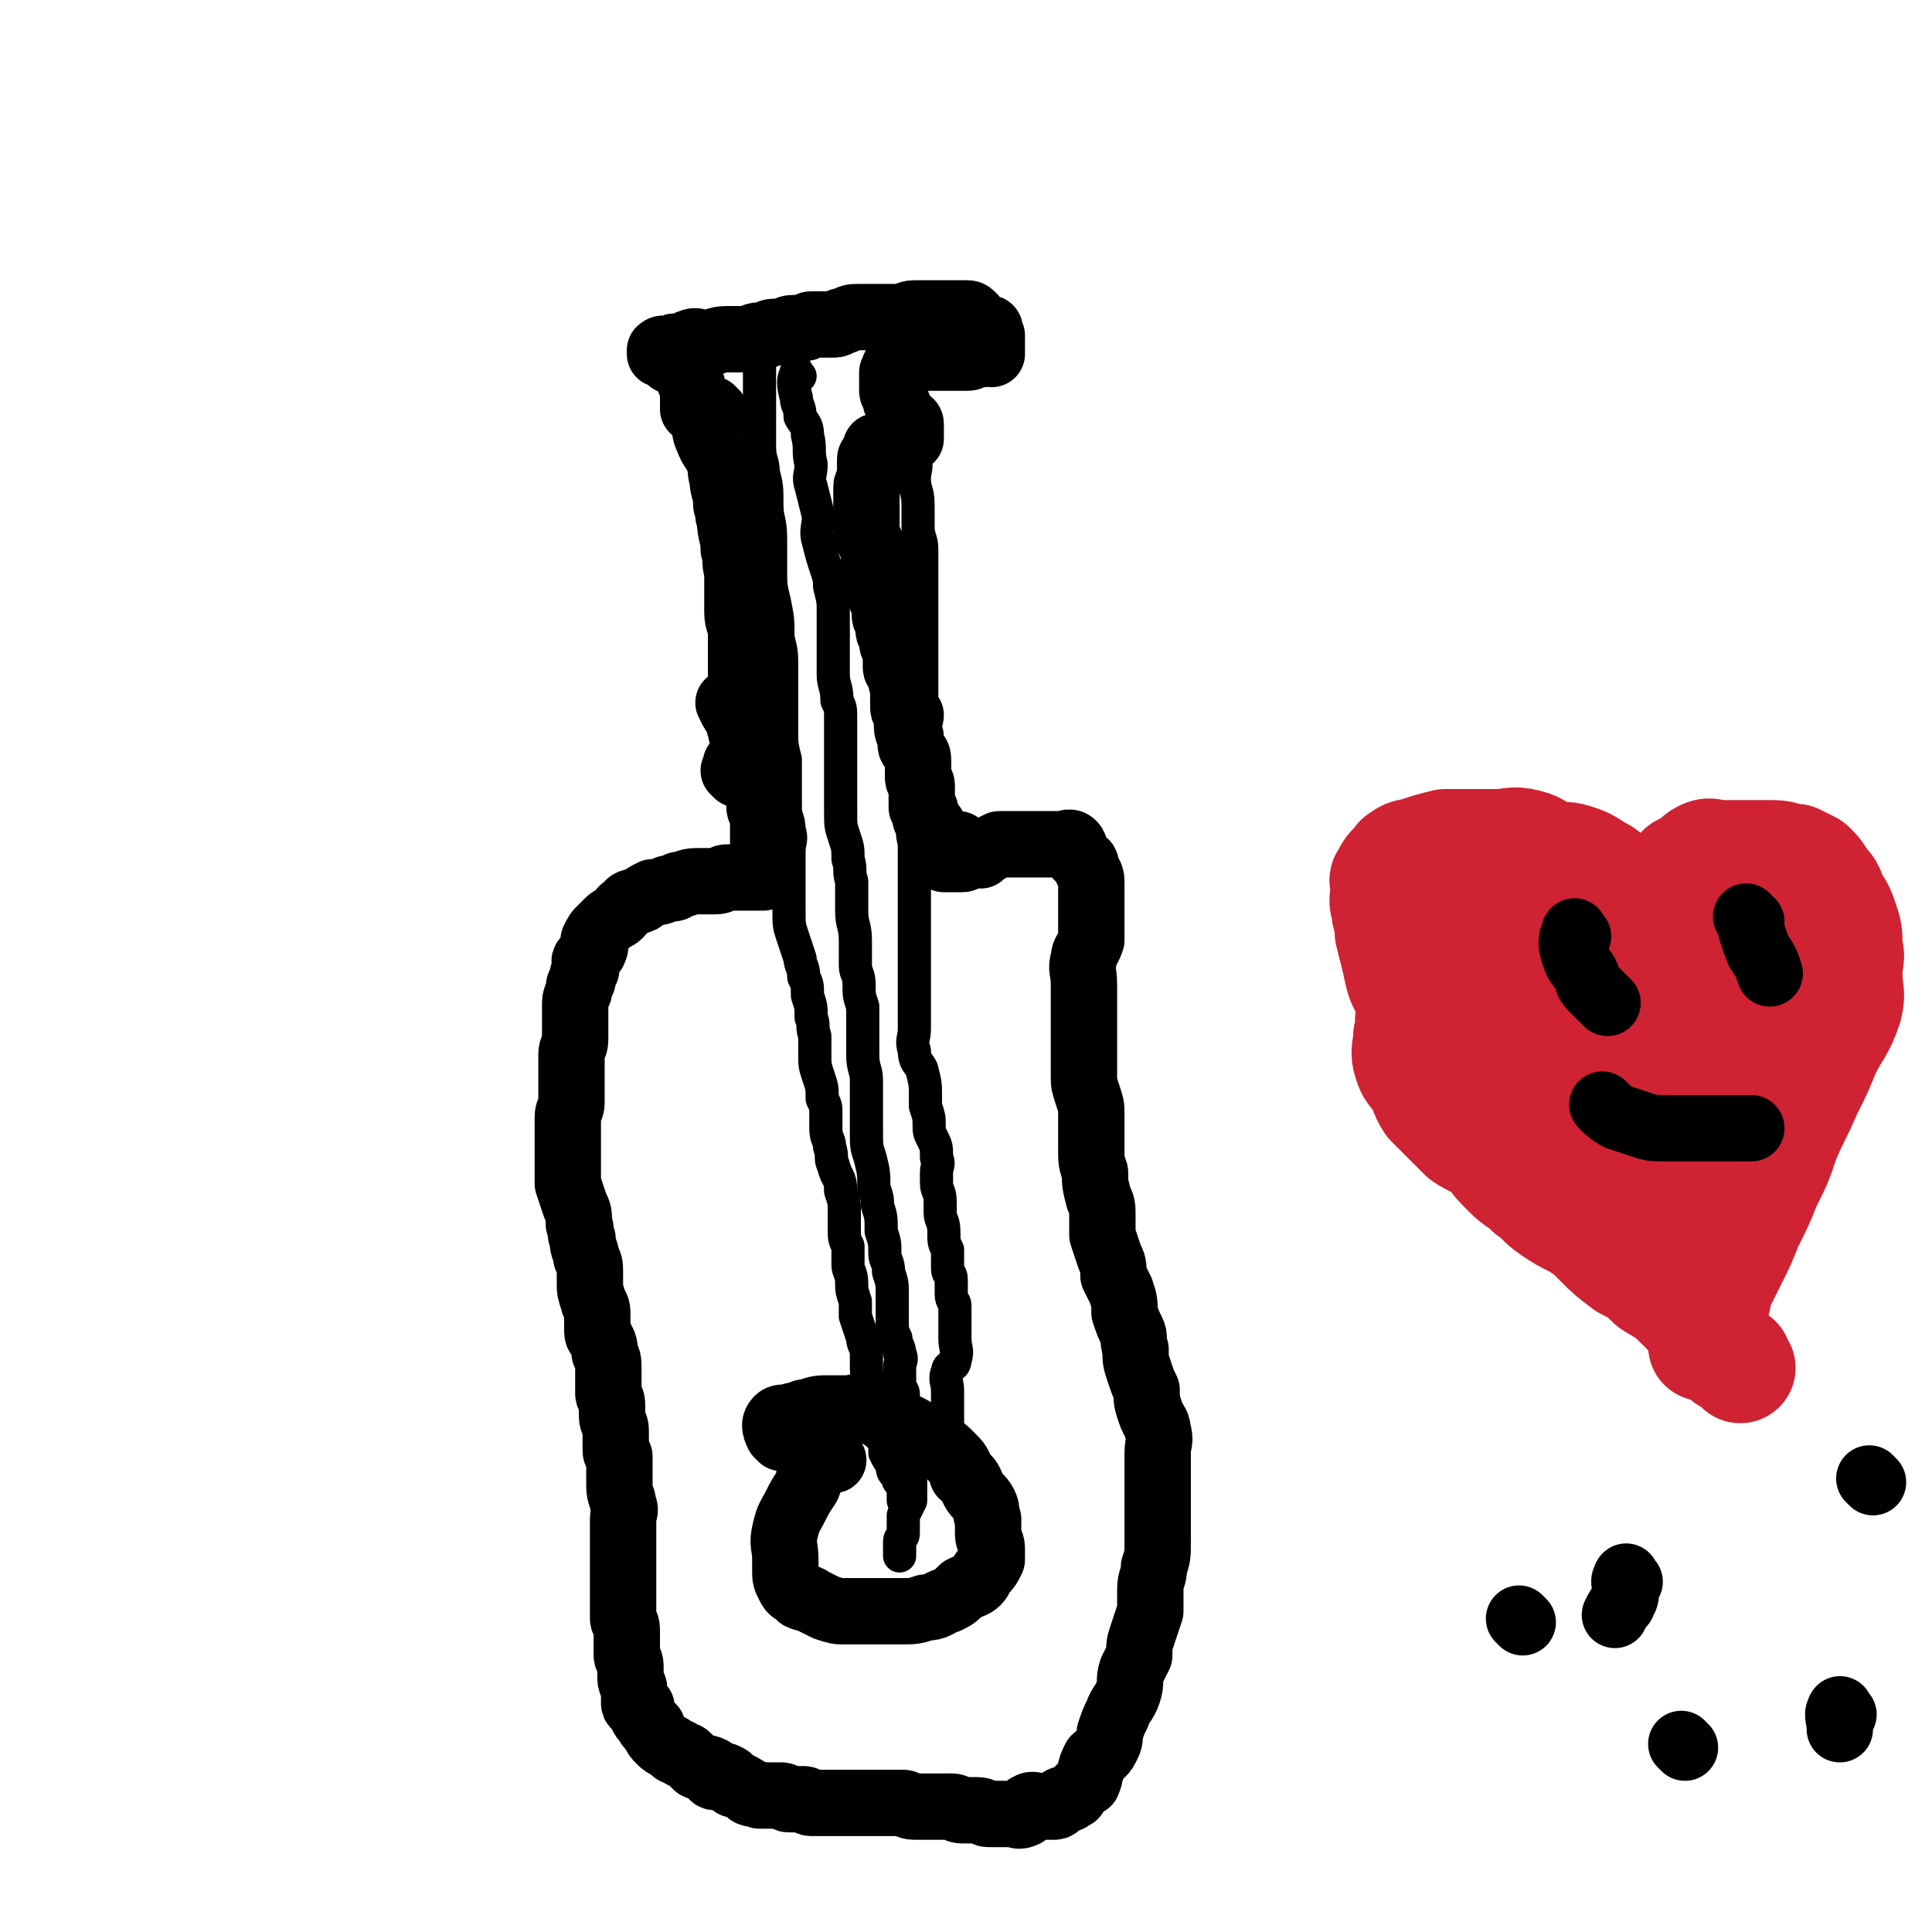
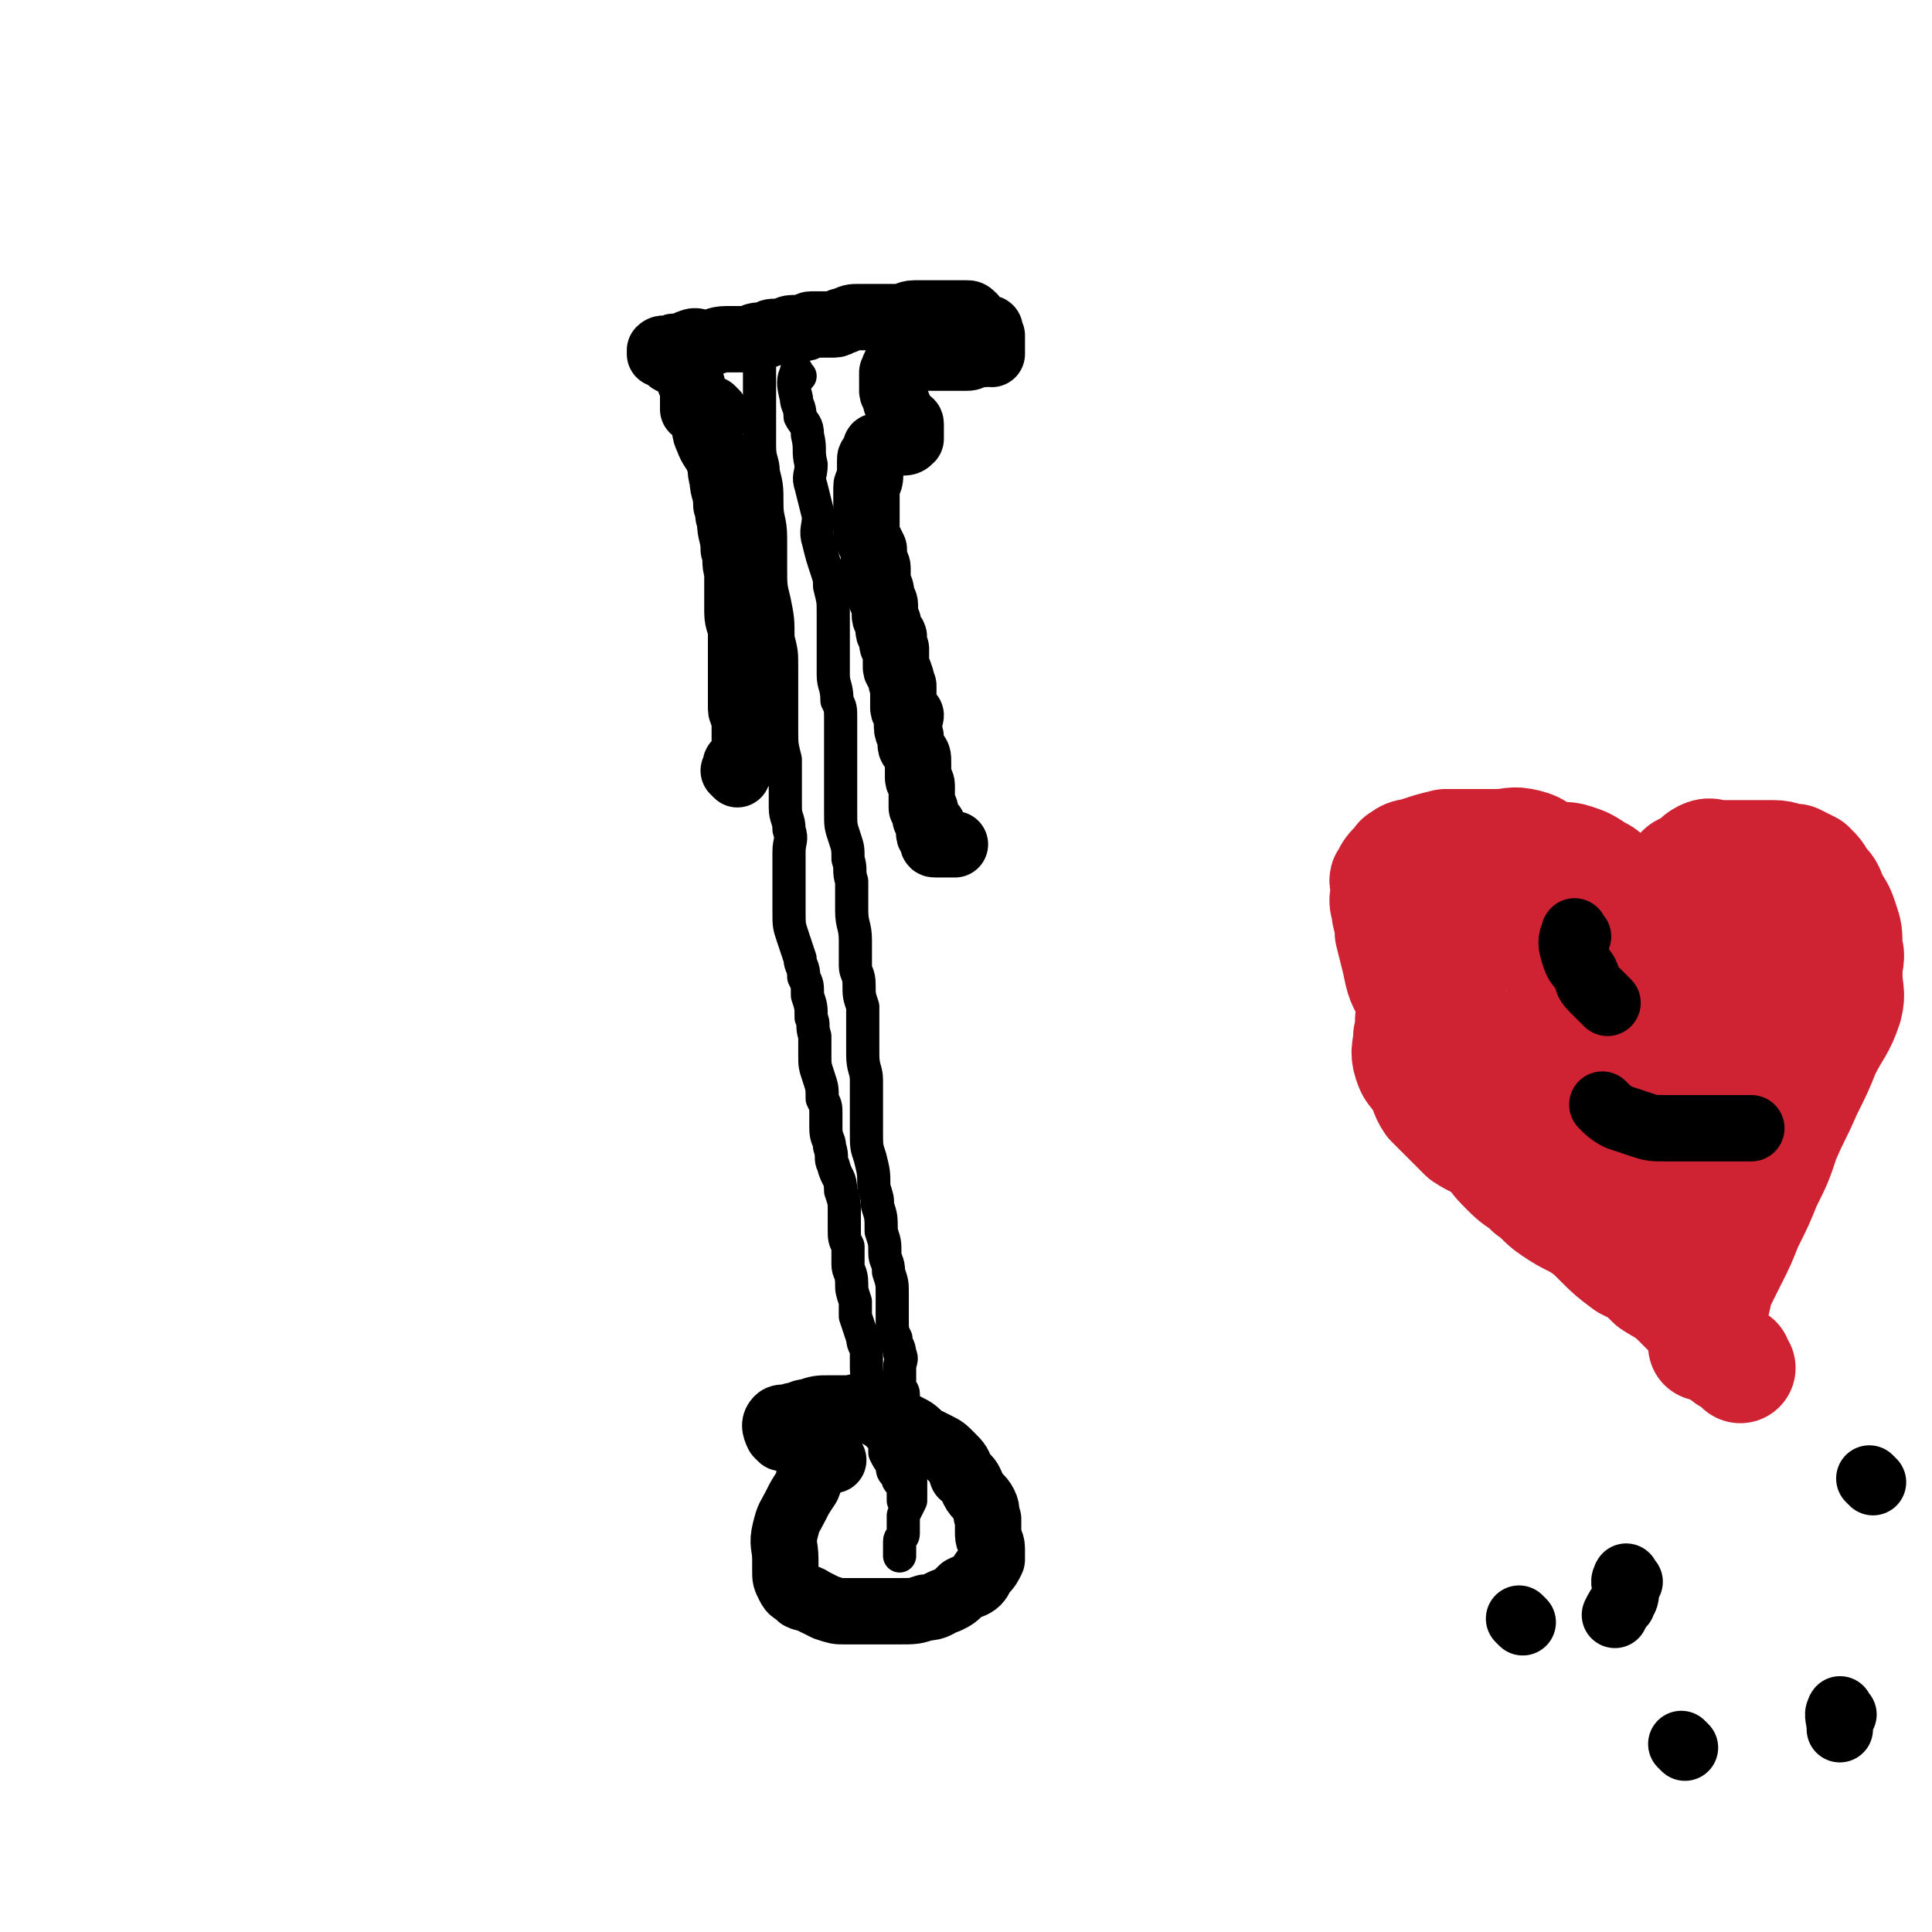
<svg xmlns="http://www.w3.org/2000/svg" viewBox="0 0 524 524" version="1.1">
  <g fill="none" stroke="#000000" stroke-width="18" stroke-linecap="round" stroke-linejoin="round">
    <path d="M193,115c-1,-1 -1,-2 -1,-1 -1,2 -1,3 0,5 1,3 2,3 3,6 1,2 0,2 1,5 0,3 1,3 1,7 1,2 0,2 1,4 0,4 1,4 1,8 1,3 0,3 1,6 0,3 0,3 0,6 0,2 0,2 0,5 0,3 1,3 1,6 0,2 0,2 0,4 0,2 0,2 0,4 0,3 0,3 0,5 0,2 0,2 0,4 0,2 0,2 0,3 0,2 1,1 1,3 0,0 0,0 0,1 0,2 0,2 0,3 0,0 0,0 0,1 0,1 0,1 0,2 0,1 0,1 0,1 0,1 0,1 0,2 0,0 0,0 0,1 0,0 0,0 0,1 -1,0 -2,-1 -2,0 -1,0 0,1 0,2 0,0 0,0 0,1 0,0 -1,-1 -1,-1 " />
    <path d="M194,112c-1,-1 -1,-1 -1,-1 -2,-1 -2,0 -4,0 -1,0 -1,0 -1,0 0,-1 0,-1 0,-2 0,-1 0,-1 0,-2 0,-1 0,-1 0,-1 0,-2 -1,-2 -1,-3 0,0 0,-1 0,-1 -1,-1 -1,-1 -2,-2 -1,-1 0,-1 -1,-2 0,0 0,0 -1,0 -1,0 -1,0 -2,-1 0,0 0,-1 0,-1 0,0 -1,0 -1,0 -1,0 -1,0 -1,0 0,0 0,-1 0,-1 1,-1 2,0 3,0 1,0 0,-1 1,-1 1,0 1,0 2,0 2,0 1,-1 2,-1 2,-1 2,0 4,0 1,0 1,0 1,0 2,0 2,-1 5,-1 1,0 1,0 3,0 2,0 2,0 3,0 1,0 1,-1 3,-1 0,0 1,0 1,0 2,0 1,-1 3,-1 1,0 1,0 2,0 2,0 1,-1 3,-1 1,0 1,0 3,0 1,0 1,-1 2,-1 1,0 2,0 3,0 2,0 2,0 3,0 2,0 1,-1 3,-1 2,-1 2,-1 4,-1 3,0 3,0 5,0 2,0 2,0 5,0 3,0 3,-1 5,-1 3,0 3,0 5,0 2,0 2,0 3,0 1,0 1,0 2,0 2,0 2,0 4,0 1,0 1,0 2,1 0,1 0,1 1,2 1,1 1,1 2,1 1,0 1,0 1,0 1,0 0,1 1,2 0,0 0,0 0,1 0,1 0,1 0,2 0,1 0,1 0,2 -1,0 -1,-1 -2,0 -1,0 0,0 -1,0 -1,0 -1,0 -1,0 -2,1 -2,1 -3,1 -1,0 -1,0 -2,0 -1,0 -1,0 -1,0 -2,0 -2,0 -3,0 -1,0 -1,0 -3,0 -1,0 -1,0 -2,0 -1,0 -1,0 -3,0 0,0 0,0 -1,0 -1,0 -1,0 -1,0 -1,0 -1,0 -1,0 -1,1 0,1 -1,2 0,0 -1,0 -1,0 -1,1 0,1 -1,2 0,1 0,1 0,2 0,2 0,2 0,3 0,1 1,1 1,3 1,1 0,1 1,2 1,2 1,2 2,3 0,1 1,0 1,1 0,1 0,1 0,2 0,0 0,0 0,1 0,0 0,0 0,0 0,1 0,1 0,1 -1,1 -1,1 -3,1 -1,0 -1,0 -3,0 0,0 0,0 0,0 -1,0 -1,1 -2,1 0,0 -1,0 -1,0 -1,0 0,1 -1,2 0,0 0,0 0,1 -1,0 -1,0 -1,1 0,1 0,1 0,1 0,2 0,2 0,3 0,2 -1,2 -1,3 0,2 0,2 0,3 0,1 0,1 0,1 0,2 0,2 0,4 0,2 0,2 0,3 0,1 0,1 0,2 1,2 1,2 2,4 0,1 0,1 0,3 0,1 1,1 1,2 0,1 0,1 0,1 0,2 0,2 0,3 0,1 1,1 1,3 0,0 0,0 0,1 0,1 1,1 1,2 0,0 0,1 0,1 0,1 0,1 0,2 0,1 1,1 1,3 0,0 0,0 0,1 0,1 1,1 1,1 1,1 0,1 0,2 0,1 0,1 1,2 0,1 0,1 0,2 0,1 0,2 0,3 0,1 1,1 1,2 1,2 0,2 1,3 0,1 0,1 0,2 0,2 0,2 0,4 0,1 1,1 2,2 0,1 -1,1 -1,2 0,1 0,1 0,1 0,2 1,2 1,3 0,1 0,1 0,2 0,1 1,1 1,2 1,1 1,1 1,3 0,0 0,0 0,1 0,1 0,1 0,2 0,1 0,1 0,1 0,1 1,1 1,2 0,1 0,1 0,3 0,0 0,0 0,1 0,1 0,1 0,2 0,0 1,0 1,1 0,1 0,1 0,2 0,0 0,0 0,0 1,1 1,1 2,2 0,0 -1,0 -1,0 0,1 0,1 0,1 0,1 0,1 0,1 0,1 1,1 1,1 0,1 0,1 0,1 0,1 0,1 1,1 0,0 0,0 1,0 1,0 1,0 2,0 1,0 1,0 2,0 " />
-     <path d="M199,192c-1,-1 -2,-2 -1,-1 0,1 1,2 2,4 1,1 0,1 1,3 0,1 0,1 1,2 1,2 1,2 2,3 0,2 0,2 0,4 0,1 0,1 1,3 1,1 1,1 1,3 1,1 0,1 0,3 0,2 0,2 0,3 0,1 1,1 1,3 0,1 0,1 0,3 0,2 0,2 0,3 0,1 0,1 0,2 0,1 0,1 0,2 0,1 0,1 0,2 0,1 0,1 0,1 0,1 0,1 0,1 0,1 0,1 0,1 0,1 0,1 0,1 -1,0 -1,0 -2,0 -1,0 -1,0 -1,0 -1,0 -1,0 -1,0 -1,0 -1,0 -2,0 -1,0 -1,0 -2,0 -1,0 -1,0 -2,0 -1,0 -1,1 -3,1 -1,0 -1,0 -3,0 -1,0 -1,0 -2,0 -3,0 -3,1 -5,1 -1,1 -1,1 -3,1 -2,1 -2,1 -4,1 -2,1 -2,1 -3,2 -2,1 -3,0 -4,2 -2,1 -1,1 -2,2 -1,1 -2,1 -3,2 -1,1 -1,1 -2,2 -1,1 -1,1 -2,3 0,1 1,1 0,3 -1,1 -1,1 -2,2 -1,1 0,1 0,3 -1,1 -1,1 -1,3 -1,1 -1,1 -1,3 -1,2 -1,2 -1,4 0,2 0,2 0,4 0,2 0,2 0,5 0,2 -1,2 -1,4 0,2 0,2 0,4 0,2 0,2 0,4 0,3 0,3 0,5 0,2 -1,2 -1,4 0,2 0,2 0,4 0,3 0,3 0,5 0,3 0,3 0,5 0,2 0,2 0,4 1,3 1,3 2,6 1,2 1,2 1,5 1,2 0,2 1,4 0,3 1,3 1,5 1,2 1,2 1,4 0,1 0,2 0,3 0,2 0,2 1,5 0,1 1,1 1,3 0,2 0,2 0,4 0,2 0,2 1,3 1,2 1,2 1,4 1,2 1,2 1,4 0,1 0,1 0,3 0,2 0,2 0,4 0,1 1,1 1,3 0,1 0,2 0,3 0,2 1,2 1,4 0,2 0,3 0,5 0,1 0,1 1,2 0,2 0,2 0,4 0,2 0,2 0,4 0,3 1,3 1,5 1,2 0,2 0,4 0,1 0,1 0,3 0,2 0,2 0,4 0,2 0,2 0,3 0,2 0,2 0,4 0,2 0,2 0,3 0,2 0,2 0,4 0,1 0,1 0,3 0,1 0,1 0,3 0,1 1,1 1,3 0,2 0,2 0,4 0,1 0,1 0,3 0,1 1,1 1,3 0,2 0,2 0,3 0,2 1,2 1,3 0,2 0,2 0,4 0,1 1,0 2,1 0,1 0,1 0,2 1,2 1,1 2,3 1,1 1,0 1,1 1,2 1,2 2,3 1,1 1,1 3,2 0,0 0,0 1,1 1,0 1,0 2,1 1,0 1,0 2,1 1,1 1,1 2,2 2,1 2,0 4,1 0,1 0,2 1,2 1,0 2,-1 3,0 1,0 1,1 2,2 0,0 1,0 1,0 2,1 2,1 3,2 1,1 2,0 3,1 1,0 1,0 2,0 1,0 1,0 3,0 0,0 0,0 1,0 1,0 1,1 2,1 2,0 2,0 4,0 1,0 1,1 2,1 1,0 1,0 1,0 2,0 2,0 4,0 2,0 2,0 3,0 1,0 1,0 3,0 2,0 2,0 4,0 2,0 2,0 3,0 2,0 2,0 3,0 2,0 2,0 4,0 1,0 1,1 3,1 1,0 1,0 2,0 3,0 3,0 5,0 1,0 1,0 3,0 2,0 1,1 3,1 2,0 2,0 4,0 2,0 2,1 3,1 2,0 2,0 3,0 2,0 2,0 3,0 2,0 2,1 4,0 1,-1 0,-2 1,-2 1,-1 2,0 3,0 1,0 1,0 3,0 0,0 0,0 1,0 1,0 1,-1 1,-1 1,-1 1,-1 2,-1 1,0 1,0 2,-1 1,0 0,0 1,-1 1,-1 1,-1 2,-2 1,-1 1,0 1,-1 1,-1 0,-2 1,-3 0,-1 0,-1 1,-3 1,-1 2,-1 3,-3 1,-2 1,-2 1,-4 1,-3 1,-3 2,-5 1,-3 2,-3 3,-6 1,-3 0,-3 1,-6 1,-2 1,-2 2,-4 0,-3 0,-3 1,-6 1,-3 1,-3 2,-6 0,-3 0,-3 0,-6 0,-3 1,-3 1,-6 1,-3 1,-3 1,-7 0,-3 0,-3 0,-6 0,-4 0,-4 0,-7 0,-3 0,-3 0,-5 0,-3 0,-3 0,-6 0,-3 1,-3 0,-6 0,-2 -1,-2 -2,-5 -1,-3 -1,-3 -1,-6 -1,-2 -1,-2 -2,-5 -1,-3 -1,-3 -1,-6 -1,-3 0,-3 -1,-5 -1,-2 -1,-2 -2,-5 0,-3 0,-3 -1,-6 -1,-2 -1,-2 -2,-4 0,-3 0,-3 -1,-5 -1,-3 -1,-3 -2,-6 0,-2 0,-2 0,-5 0,-3 0,-3 -1,-5 -1,-4 -1,-4 -1,-7 -1,-3 -1,-3 -1,-6 0,-2 0,-2 0,-4 0,-3 0,-3 0,-6 0,-2 0,-2 -1,-5 -1,-3 -1,-3 -1,-5 0,-3 0,-3 0,-6 0,-2 0,-2 0,-5 0,-2 0,-2 0,-5 0,-2 0,-2 0,-4 0,-2 0,-2 0,-5 0,-4 -1,-4 0,-7 0,-2 1,-2 2,-5 0,-3 0,-3 0,-5 0,-3 0,-3 0,-6 0,-1 0,-1 0,-3 0,-1 0,-1 0,-2 0,-2 -1,-2 -1,-3 -1,-1 0,-2 -1,-2 -1,-1 -1,-1 -2,-2 -1,-1 0,-2 -1,-3 -1,-1 -2,0 -3,0 -1,0 -1,0 -1,0 -2,0 -2,0 -3,0 -1,0 -1,0 -3,0 -1,0 -1,0 -2,0 -1,0 -1,0 -3,0 0,0 0,0 -1,0 -2,0 -2,0 -3,0 -1,0 -1,0 -1,0 -2,1 -2,1 -4,2 -1,0 -1,1 -1,1 -2,0 -2,0 -3,0 -1,0 -1,1 -2,1 -1,0 -1,0 -3,0 0,0 0,0 -1,0 0,0 -1,0 -1,0 -1,-1 -1,-1 -1,-2 0,-1 0,-1 0,-1 2,-1 2,-1 5,-1 " />
    <path d="M212,390c-1,-1 -1,-1 -1,-1 -1,-2 -1,-3 0,-4 1,-1 2,0 4,-1 2,0 2,-1 4,-1 3,-1 3,-1 6,-1 2,0 2,0 5,0 2,0 2,-1 5,0 3,1 3,2 6,3 3,1 3,1 5,2 2,1 2,1 4,3 2,1 2,1 4,2 2,1 2,1 4,3 2,2 2,2 3,5 2,1 2,2 3,4 1,2 2,2 3,4 1,2 0,2 1,4 0,2 0,2 0,4 0,2 1,2 1,4 0,1 0,2 0,3 -1,2 -1,2 -2,3 -1,1 -1,2 -2,3 -1,1 -2,1 -4,2 -2,2 -2,2 -4,3 -3,1 -3,2 -6,2 -3,1 -3,1 -7,1 -4,0 -4,0 -8,0 -3,0 -3,0 -7,0 -2,0 -2,0 -5,-1 -2,-1 -2,-1 -4,-2 -1,-1 -1,0 -3,-1 -2,-2 -2,-1 -3,-3 -1,-2 -1,-2 -1,-4 0,-2 0,-2 0,-3 0,-4 -1,-4 0,-8 1,-4 1,-3 3,-7 1,-2 1,-2 3,-5 1,-2 0,-3 1,-5 2,-2 3,-1 6,-2 " />
  </g>
  <g fill="none" stroke="#000000" stroke-width="9" stroke-linecap="round" stroke-linejoin="round">
    <path d="M217,102c-1,-1 -1,-2 -1,-1 -1,2 -1,3 0,7 0,2 1,2 1,5 1,2 2,2 2,5 1,4 0,4 1,8 0,3 -1,3 0,6 1,4 1,4 2,8 0,3 -1,4 0,7 1,4 1,4 2,7 1,3 1,3 1,5 1,4 1,4 1,7 0,3 0,3 0,6 0,3 0,3 0,7 0,2 0,2 0,4 0,3 1,3 1,7 1,2 1,2 1,5 0,3 0,3 0,6 0,3 0,3 0,7 0,3 0,3 0,6 0,3 0,3 0,6 0,4 0,4 1,7 1,3 1,3 1,6 1,3 0,3 1,6 0,4 0,4 0,8 0,4 1,4 1,8 0,3 0,3 0,7 0,2 1,2 1,5 0,3 0,3 1,6 0,3 0,3 0,7 0,3 0,3 0,6 0,4 1,4 1,7 0,4 0,4 0,8 0,3 0,3 0,6 0,4 0,4 1,7 1,4 1,4 1,8 1,3 1,3 1,5 1,3 1,3 1,7 1,3 1,3 1,6 0,2 1,2 1,5 1,3 1,3 1,6 0,2 0,2 0,4 0,1 0,1 0,3 0,3 0,3 1,5 0,2 1,2 1,4 1,2 0,2 0,4 0,2 0,2 0,4 0,2 1,2 1,3 0,2 0,2 0,5 0,1 1,1 1,3 0,2 0,2 0,4 0,2 1,2 1,5 0,1 0,1 0,3 0,2 0,2 0,4 0,1 0,1 0,3 0,1 0,1 0,2 -1,2 -1,2 -2,4 0,1 0,1 0,2 0,2 0,2 0,3 0,1 -1,1 -1,2 0,1 0,1 0,2 0,1 0,1 0,2 " />
    <path d="M207,93c-1,-1 -1,-2 -1,-1 -1,2 0,3 0,7 0,3 0,3 0,6 0,4 0,4 0,7 0,5 0,5 0,9 0,4 1,4 1,7 1,4 1,4 1,9 0,4 1,4 1,9 0,4 0,4 0,8 0,5 0,5 1,9 1,5 1,5 1,10 1,4 1,4 1,8 0,4 0,4 0,8 0,4 0,4 0,9 0,4 0,4 1,8 0,4 0,4 0,8 0,2 0,2 0,5 0,3 1,3 1,6 1,3 0,3 0,6 0,3 0,3 0,6 0,3 0,3 0,6 0,2 0,2 0,4 0,4 0,4 1,7 1,3 1,3 2,6 0,2 1,2 1,5 1,2 1,2 1,5 1,3 1,3 1,6 1,2 0,2 1,5 0,3 0,3 0,5 0,3 0,3 1,6 1,3 1,3 1,6 1,2 1,2 1,4 0,2 0,2 0,4 0,3 1,3 1,5 1,3 0,3 1,5 1,4 2,3 2,7 1,3 1,3 1,5 0,3 0,3 0,5 0,3 0,3 1,5 0,3 0,3 0,5 0,2 1,2 1,5 0,2 0,2 1,5 0,2 0,2 0,4 1,3 1,3 2,6 0,2 1,2 1,4 0,2 0,2 0,4 0,3 1,3 1,5 1,2 0,2 0,5 0,1 1,1 1,3 1,2 0,2 1,4 0,2 1,1 2,3 0,1 0,2 0,3 1,2 1,2 2,3 0,2 0,2 1,3 1,1 0,1 1,2 1,1 1,1 1,2 0,1 0,1 0,2 0,0 0,0 0,1 " />
-     <path d="M243,91c-1,-1 -1,-2 -1,-1 -1,1 -1,3 0,5 1,2 2,2 3,3 1,3 0,3 0,5 0,3 1,2 1,5 0,2 0,2 0,5 0,2 0,2 1,4 1,4 1,4 1,7 1,3 0,3 0,6 0,3 1,3 1,7 0,3 0,3 0,6 0,3 1,3 1,6 0,3 0,3 0,6 0,3 0,3 0,6 0,3 0,3 0,6 0,3 0,3 0,6 0,3 0,3 0,6 0,2 0,2 0,4 0,2 0,2 0,5 0,2 0,2 0,5 0,3 0,3 0,6 0,2 0,2 0,5 0,3 1,3 0,6 -1,2 -2,2 -3,4 0,3 1,3 1,5 0,1 0,1 0,3 0,3 0,3 0,7 0,3 0,3 0,6 0,3 0,3 0,7 0,3 0,3 0,6 0,3 0,3 0,6 0,3 0,3 0,5 0,3 0,3 0,6 0,4 0,4 0,7 0,3 0,3 0,7 0,3 -1,3 0,6 0,3 1,3 2,5 1,4 1,4 1,7 0,2 0,2 0,3 1,3 1,3 1,5 0,2 0,2 1,4 1,2 1,2 1,5 1,2 0,2 0,4 0,1 0,1 0,3 0,2 1,2 1,5 0,1 0,1 0,3 0,2 1,2 1,5 0,3 0,3 1,5 0,2 0,2 0,5 0,2 1,1 1,3 0,2 0,2 0,4 0,2 1,2 1,3 0,3 0,3 0,5 0,2 0,2 0,4 0,3 1,3 0,6 0,2 -2,1 -2,3 -1,2 0,3 0,5 0,1 0,1 0,3 0,2 0,2 0,3 0,2 0,2 0,3 0,2 0,2 0,4 1,2 1,2 2,4 0,1 0,1 0,2 0,1 0,1 0,3 0,2 0,2 0,4 " />
  </g>
  <g fill="none" stroke="#CF2233" stroke-width="30" stroke-linecap="round" stroke-linejoin="round">
    <path d="M384,272c-1,-1 -1,-1 -1,-1 -3,-5 -3,-5 -4,-10 -1,-4 -1,-4 -2,-8 0,-4 -1,-4 -1,-7 -1,-2 0,-3 0,-5 0,-2 -1,-2 0,-3 1,-2 1,-2 3,-4 1,0 0,-1 1,-1 2,-2 3,-1 5,-2 3,-1 3,-1 7,-2 4,0 4,0 8,0 3,0 3,0 6,0 4,0 4,-1 8,0 4,1 3,2 6,3 4,1 4,0 7,1 3,1 3,1 6,3 2,1 2,1 4,3 2,1 2,2 3,3 2,2 2,2 4,4 1,1 2,1 3,3 1,1 1,2 2,3 0,1 0,1 1,2 1,1 1,1 2,2 0,1 0,2 0,2 0,1 1,0 1,1 0,0 0,0 0,1 0,0 0,1 0,0 0,-1 0,-1 0,-3 0,-3 0,-3 0,-5 0,-2 0,-2 0,-4 0,-3 0,-3 0,-5 0,-2 1,-2 2,-4 1,-1 0,-2 1,-3 1,-1 2,0 2,-1 2,-1 2,-2 4,-3 2,-1 2,0 5,0 3,0 3,0 6,0 4,0 4,0 8,0 3,0 3,1 6,1 2,1 2,1 4,2 2,2 2,2 3,4 2,2 2,2 3,5 2,3 2,3 3,6 1,3 1,3 1,7 1,3 0,3 0,7 0,5 1,5 0,9 -2,6 -3,6 -6,12 -2,5 -2,5 -5,11 -3,7 -3,6 -6,13 -2,6 -2,6 -5,12 -2,5 -2,5 -5,11 -2,5 -2,5 -4,9 -2,4 -2,4 -4,8 -1,5 -1,5 -3,10 0,3 0,3 -1,6 " />
    <path d="M445,248c-1,-1 -1,-1 -1,-1 -2,-1 -3,1 -4,0 -2,-1 -1,-1 -3,-3 0,-1 0,-1 -1,-1 -2,-1 -2,-1 -4,-1 -2,0 -2,-1 -4,0 -3,1 -3,2 -6,3 -4,2 -4,1 -8,3 -5,2 -5,3 -10,6 -4,2 -4,2 -7,5 -3,3 -3,3 -6,6 -2,2 -2,2 -4,4 -2,2 -3,2 -4,5 -1,3 0,3 -1,7 0,3 -1,4 0,7 1,3 1,2 3,5 2,3 1,3 3,6 2,2 2,2 5,5 2,2 2,2 4,4 3,2 4,2 7,4 2,3 2,3 5,6 3,3 3,2 6,5 3,2 3,3 6,5 3,2 3,2 7,4 3,2 3,2 6,5 3,3 3,3 7,6 4,2 4,2 7,5 3,2 4,2 7,5 2,2 2,2 5,5 2,2 2,2 4,5 2,3 2,3 4,5 1,1 1,0 3,1 0,1 0,1 1,2 " />
    <path d="M483,254c-1,-1 -1,-2 -1,-1 -2,1 -2,2 -3,4 -1,2 -1,2 -3,4 -1,2 -1,2 -2,5 -2,4 -2,4 -4,8 -1,4 -1,4 -2,8 -2,4 -2,5 -2,10 -1,3 -1,3 -1,7 0,5 0,5 -1,9 -1,4 -1,4 -1,8 -1,3 0,3 0,6 0,3 0,3 0,6 0,1 0,1 0,3 0,1 0,1 0,2 0,0 -1,0 -1,0 -1,-3 -1,-4 -1,-7 -1,-3 0,-3 0,-7 0,-4 0,-4 0,-9 0,-6 0,-6 0,-12 0,-4 -1,-4 0,-8 0,-4 1,-4 2,-7 1,-3 1,-3 2,-6 0,-2 1,-2 1,-5 1,-1 0,-1 1,-2 0,-1 0,-2 0,-2 0,0 0,1 0,2 -2,5 -2,5 -4,9 -2,4 -3,4 -4,9 -2,4 -1,4 -2,9 -1,2 -2,2 -3,4 0,3 0,3 0,6 0,2 0,2 -1,4 -1,2 -1,2 -1,3 -1,2 0,2 -1,3 0,0 -1,0 -1,0 -2,0 -2,1 -3,0 -4,-3 -3,-5 -8,-8 -6,-4 -6,-4 -13,-8 -5,-3 -5,-3 -10,-6 -3,-2 -3,-2 -7,-4 -2,-2 -2,-3 -4,-4 -2,-1 -2,-1 -3,-2 -1,-1 -1,-1 -2,-2 -1,0 -1,0 -1,0 0,-1 -1,-1 0,-1 1,-1 1,0 2,0 3,1 3,1 6,2 5,1 5,1 10,2 5,0 5,0 11,1 5,1 5,1 10,1 4,1 4,1 8,2 4,1 4,1 8,2 2,0 2,1 5,1 2,1 2,0 4,1 1,0 2,0 3,1 1,1 0,1 1,2 0,0 0,0 1,1 0,0 1,0 0,0 -1,1 -2,1 -4,0 -1,0 -1,-1 -2,-1 -3,-1 -3,-1 -5,-2 -3,-2 -3,-3 -6,-5 -7,-6 -8,-5 -14,-11 -6,-6 -5,-6 -10,-12 -3,-4 -3,-4 -6,-7 -2,-3 -2,-3 -3,-5 -1,-1 -1,-2 -2,-3 0,-1 -2,-2 -1,-2 0,0 2,1 3,2 3,3 3,3 6,6 1,2 1,2 2,4 3,3 3,2 6,6 2,2 1,3 3,5 2,4 2,4 4,7 2,3 1,4 3,7 2,2 3,2 5,5 1,2 1,2 1,4 1,2 1,2 2,5 1,1 1,1 2,3 0,0 0,1 0,1 1,2 1,2 2,3 0,0 -1,0 -1,0 -1,-1 -1,-1 -2,-2 -2,-2 -1,-2 -3,-4 -4,-6 -4,-6 -8,-11 -3,-4 -3,-4 -7,-9 -2,-2 -3,-2 -5,-5 -1,-2 -1,-2 -2,-4 -1,-1 0,-1 -1,-3 -1,0 -2,-1 -1,0 1,2 2,2 5,6 2,2 1,2 3,4 3,3 3,3 6,6 3,3 2,4 5,6 3,3 3,3 6,5 " />
  </g>
  <g fill="none" stroke="#000000" stroke-width="18" stroke-linecap="round" stroke-linejoin="round">
    <path d="M442,429c-1,-1 -1,-2 -1,-1 -1,1 0,2 0,4 0,2 -1,2 -1,3 -1,1 -1,1 -2,3 " />
    <path d="M500,465c-1,-1 -1,-2 -1,-1 -1,1 0,2 0,5 " />
    <path d="M413,440c-1,-1 -1,-1 -1,-1 " />
    <path d="M508,402c-1,-1 -1,-1 -1,-1 " />
    <path d="M457,474c-1,-1 -1,-1 -1,-1 " />
    <path d="M428,254c-1,-1 -1,-2 -1,-1 -1,2 -1,3 0,6 1,3 1,2 3,5 1,2 0,2 2,4 2,2 2,2 4,4 " />
-     <path d="M475,250c-1,-1 -2,-2 -1,-1 1,3 1,4 3,9 2,3 2,3 3,6 " />
    <path d="M436,301c-1,-1 -2,-2 -1,-1 1,1 2,2 4,3 3,1 3,1 6,2 3,1 3,1 7,1 6,0 6,0 11,0 6,0 6,0 12,0 " />
  </g>
</svg>